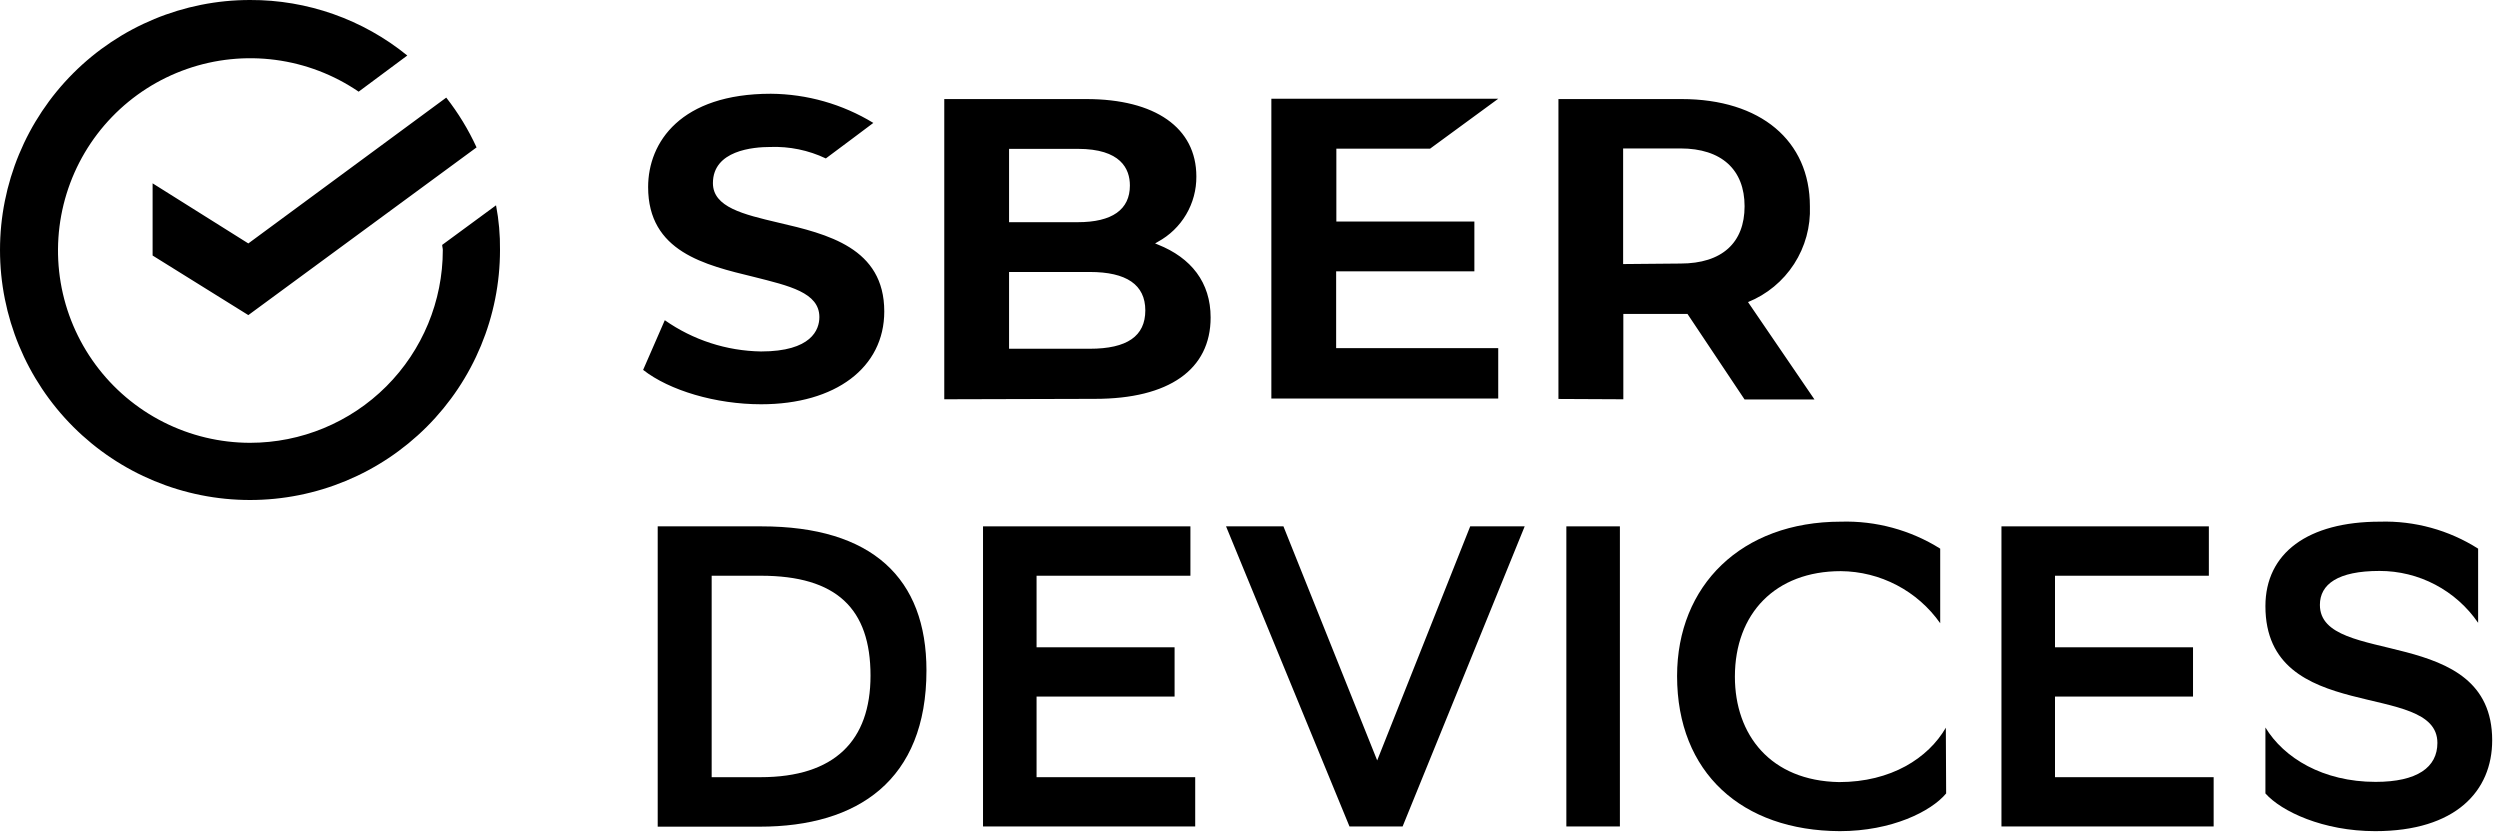
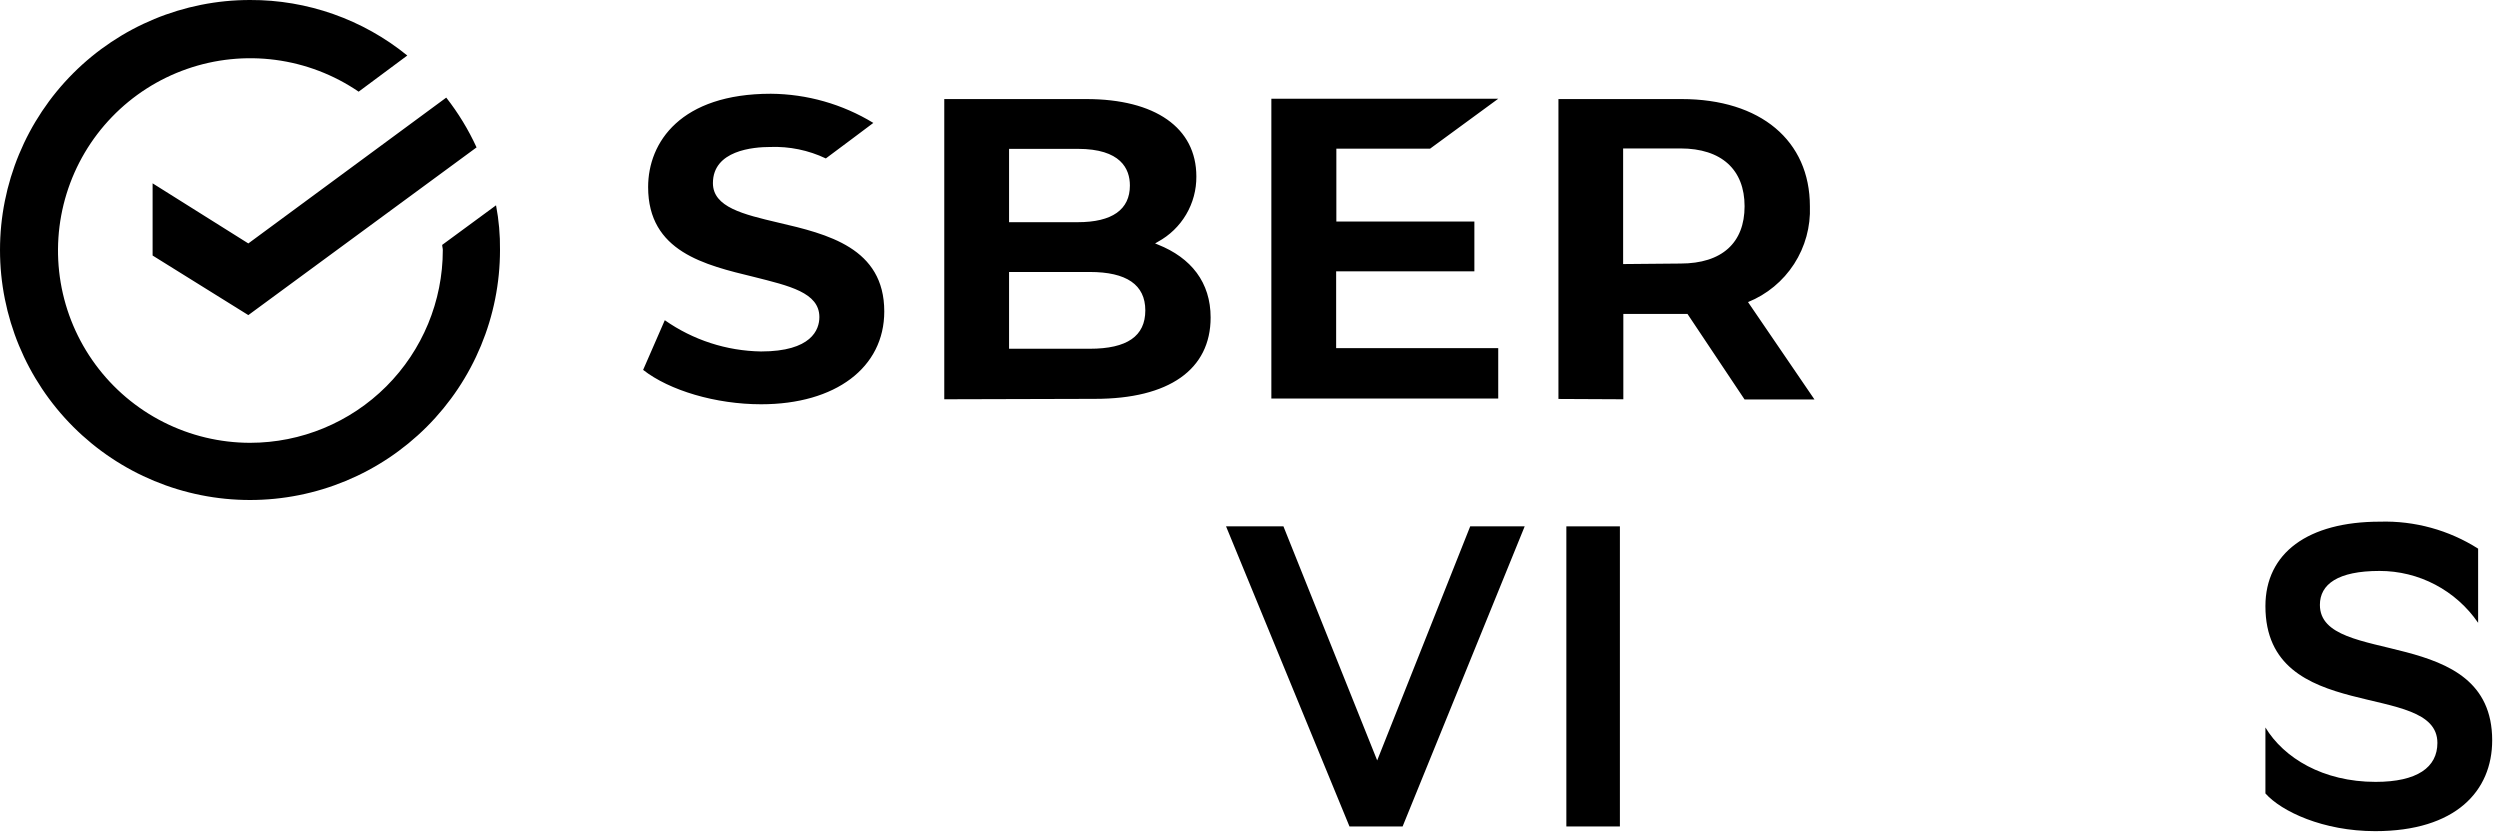
<svg xmlns="http://www.w3.org/2000/svg" width="240" height="80" viewBox="0 0 240 80" fill="none">
  <g clip-path="url(#clip0_1122_635)">
    <path d="M0 24C0 17.635 2.529 11.53 7.029 7.029C11.53 2.529 17.635 1.44608e-05 24 1.44608e-05C29.498 -0.022 34.834 1.861 39.1 5.33L34.43 8.8C32.044 7.172 29.308 6.127 26.444 5.749C23.58 5.371 20.668 5.67 17.94 6.623C15.213 7.575 12.747 9.155 10.742 11.234C8.736 13.313 7.246 15.834 6.392 18.594C5.539 21.353 5.344 24.275 5.825 27.124C6.306 29.972 7.449 32.668 9.162 34.994C10.875 37.321 13.109 39.213 15.687 40.518C18.264 41.823 21.111 42.506 24 42.51C28.909 42.51 33.617 40.56 37.089 37.089C40.56 33.617 42.51 28.909 42.51 24C42.51 23.84 42.45 23.67 42.45 23.51L47.62 19.71C47.89 21.124 48.017 22.561 48 24C48 30.365 45.471 36.47 40.971 40.971C36.47 45.471 30.365 48 24 48C17.635 48 11.53 45.471 7.029 40.971C2.529 36.47 0 30.365 0 24H0ZM14.65 17.6L23.84 23.37L42.84 9.37C43.994 10.844 44.971 12.448 45.75 14.15L23.84 30.25L14.65 24.53V17.6ZM63.82 30.74C66.53 32.642 69.749 33.688 73.06 33.74C77.9 33.74 78.66 31.65 78.66 30.44C78.66 28.08 75.75 27.44 72.4 26.59C67.67 25.44 62.22 24.17 62.22 17.96C62.22 13.64 65.36 9 74 9C77.473 9.026 80.874 9.993 83.84 11.8C83.84 11.8 80.1 14.61 79.28 15.21C77.615 14.419 75.783 14.041 73.94 14.11C72.3 14.11 68.44 14.44 68.44 17.58C68.44 19.89 71.36 20.58 74.71 21.37C79.44 22.47 84.89 23.79 84.89 29.9C84.89 35.29 80.21 38.81 73.07 38.81C68.72 38.81 64.27 37.49 61.74 35.51L63.82 30.74ZM90.65 38.33V9.51H104.29C110.89 9.51 114.85 12.26 114.85 16.94C114.861 18.221 114.523 19.482 113.873 20.586C113.223 21.691 112.286 22.597 111.16 23.21L110.89 23.37L111.16 23.48C114.35 24.75 116.22 27.11 116.22 30.48C116.22 35.48 112.22 38.29 105.12 38.29L90.65 38.33ZM96.87 21.33H103.47C106.77 21.33 108.47 20.12 108.47 17.81C108.47 16.21 107.6 14.29 103.47 14.29H96.87V21.33ZM96.87 33.48H104.62C108.2 33.48 109.95 32.27 109.95 29.8C109.95 27.33 108.14 26.11 104.62 26.11H96.87V33.48ZM122.05 9.48H143.83L137.29 14.27H128.29V21.27H141.54V26.05H128.27V33.42H143.83V38.26H122.05V9.48ZM149.61 38.3V9.51H161.43C169.02 9.51 173.75 13.51 173.75 19.8C173.827 21.758 173.298 23.693 172.235 25.34C171.172 26.986 169.627 28.265 167.81 29L174.19 38.35H167.48L162 30.14H155.84V38.33L149.61 38.3ZM161.32 25.3C165.32 25.3 167.48 23.3 167.48 19.8C167.48 16.3 165.28 14.25 161.32 14.25H155.82V25.35L161.32 25.3Z" fill="black" />
-     <path d="M73.09 50.53C83.75 50.53 88.94 55.53 88.94 64.36C88.94 74.9 82.35 79.36 72.94 79.36H63.14V50.53H73.09ZM73 74.61C80.12 74.61 83.57 71.11 83.57 64.86C83.57 58.44 80.32 55.27 73.04 55.27H68.32V74.61H73Z" fill="black" />
-     <path d="M112.76 66.87H99.51V74.61H114.74V79.34H94.37V50.53H114.28V55.27H99.51V62.14H112.76V66.87Z" fill="black" />
    <path d="M129.55 79.34L117.7 50.53H123.21L132.21 73L141.14 50.53H146.37L134.65 79.34H129.55Z" fill="black" />
    <path d="M155.51 79.34H150.37V50.53H155.51V79.34Z" fill="black" />
-     <path d="M186.83 76.17C185.39 77.9 181.6 79.79 176.62 79.79C167.24 79.75 161 74.2 161 64.9C161 56.21 167.17 50.08 176.72 50.08C180.086 49.979 183.407 50.881 186.26 52.67V59.83C185.182 58.298 183.754 57.045 182.095 56.176C180.436 55.306 178.593 54.845 176.72 54.83C170.42 54.83 166.55 58.91 166.55 64.96C166.55 70.55 169.97 74.96 176.55 75.08C181.55 75.08 185.11 72.78 186.8 69.86L186.83 76.17Z" fill="black" />
-     <path d="M210.53 66.87H197.28V74.61H212.51V79.34H192.14V50.53H212.05V55.27H197.28V62.14H210.53V66.87Z" fill="black" />
    <path d="M228.43 54.81C224.43 54.81 222.71 56.09 222.71 58.07C222.71 64.07 239.25 59.83 239.25 71.07C239.25 75.93 235.76 79.79 228.02 79.79C223.02 79.79 219.02 77.9 217.48 76.17V69.84C219.25 72.76 223 75.06 228.06 75.06C232.06 75.06 233.99 73.66 233.99 71.32C233.99 65.23 217.48 69.71 217.48 58.19C217.48 53.09 221.56 50.08 228.48 50.08C231.808 49.982 235.09 50.884 237.9 52.67V59.79C236.846 58.252 235.432 56.995 233.782 56.127C232.132 55.259 230.295 54.807 228.43 54.81Z" fill="black" />
  </g>
  <defs>
    <clipPath id="clip0_1122_635">
      <rect width="239.25" height="79.79" fill="white" />
    </clipPath>
  </defs>
</svg>